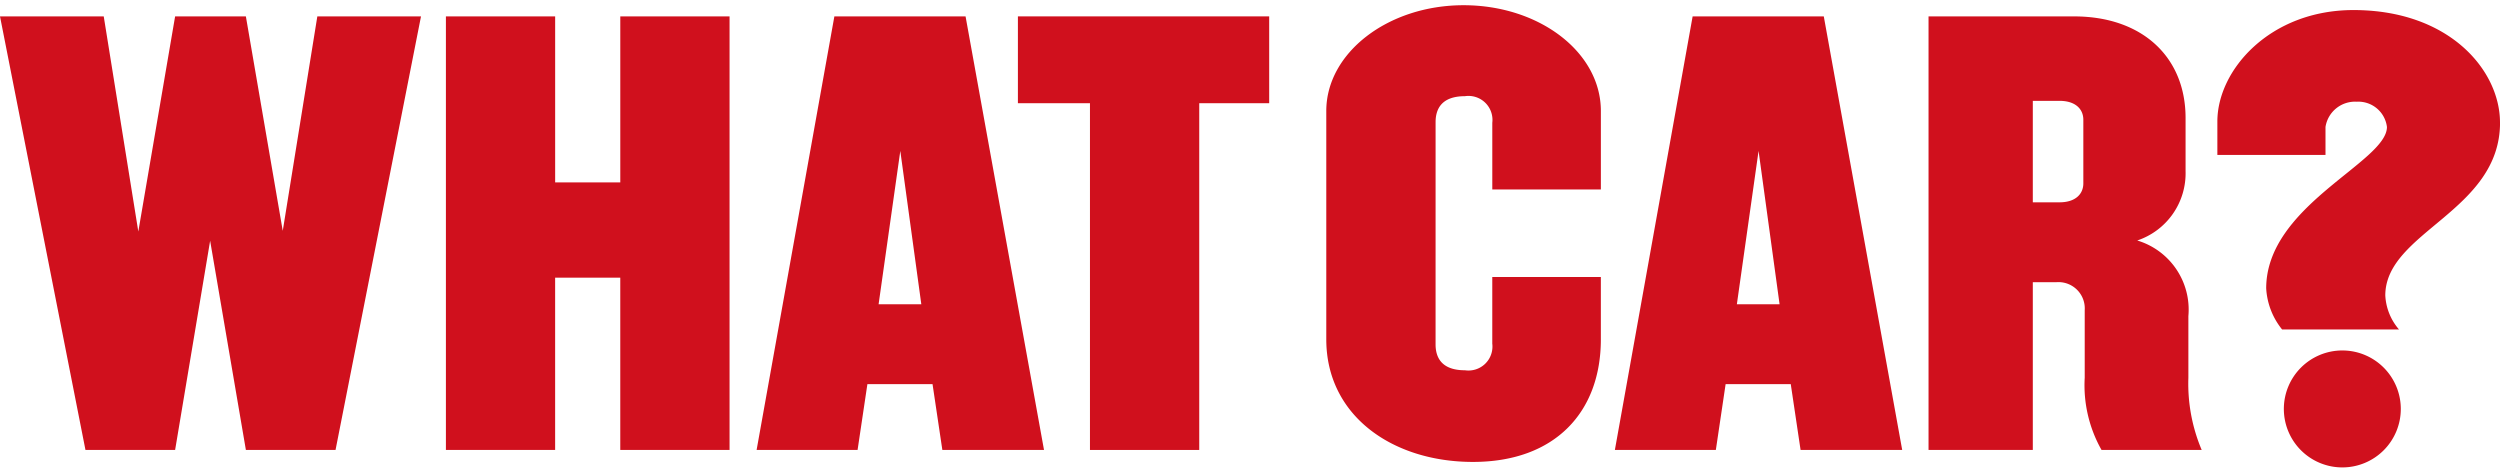
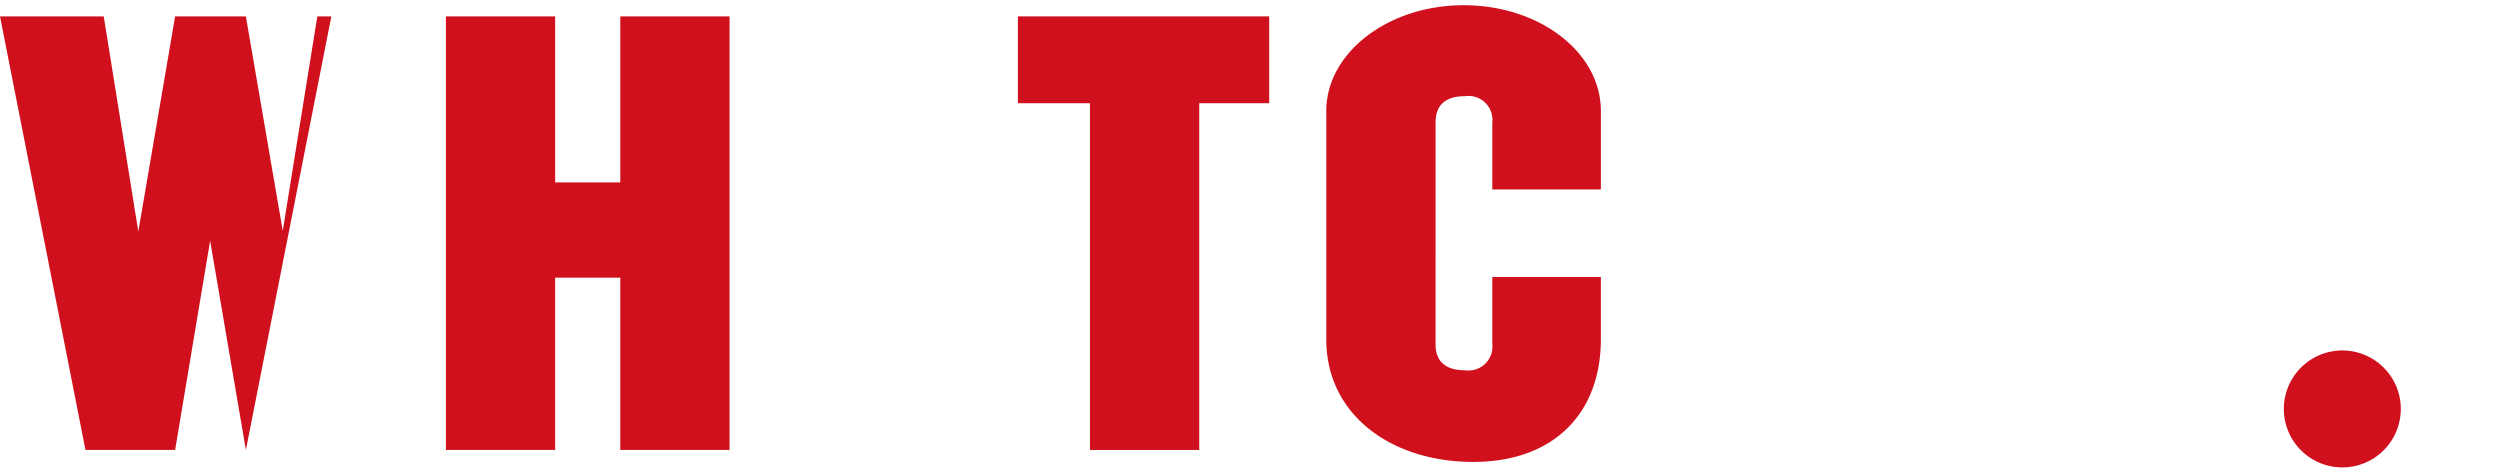
<svg xmlns="http://www.w3.org/2000/svg" id="Group_560" data-name="Group 560" width="201" height="38" viewBox="0 0 130.14 24.06">
-   <path id="Path_13" data-name="Path 13" d="M37.489,19.68l-1.8,11.163L33.769,19.68H30.086l-1.916,11.2-1.8-11.2h-5.4l4.449,22.57h4.667l1.823-10.89,1.861,10.89h4.667l4.449-22.57Z" transform="translate(-20.97 -19.099)" fill="#d0101d" />
+   <path id="Path_13" data-name="Path 13" d="M37.489,19.68l-1.8,11.163L33.769,19.68H30.086l-1.916,11.2-1.8-11.2h-5.4l4.449,22.57h4.667l1.823-10.89,1.861,10.89l4.449-22.57Z" transform="translate(-20.97 -19.099)" fill="#d0101d" />
  <path id="Path_14" data-name="Path 14" d="M139.568,19.68v8.641h-3.391V19.68H130.49V42.25h5.686V33.28h3.391V42.25h5.689V19.68Z" transform="translate(-107.278 -19.099)" fill="#d0101d" />
-   <path id="Path_15" data-name="Path 15" d="M213.15,34.667l1.13-7.984,1.094,7.984Zm3.319,7.583h5.292l-4.084-22.57h-6.829L206.8,42.25h5.256l.511-3.427h3.391Z" transform="translate(-167.414 -19.099)" fill="#d0101d" />
  <path id="Path_16" data-name="Path 16" d="M284.061,19.68H270.98V24.2h3.751V42.25h5.689V24.2h3.641Z" transform="translate(-217.992 -19.099)" fill="#d0101d" />
  <path id="Path_17" data-name="Path 17" d="M352.418,23.025c0-.619.254-1.35,1.53-1.35a1.248,1.248,0,0,1,1.422,1.386v3.47h5.652V22.446c0-3.063-3.209-5.506-7.147-5.506s-7.147,2.48-7.147,5.506V34.332c0,3.974,3.442,6.382,7.636,6.382,4.266,0,6.657-2.588,6.657-6.382V31.087h-5.652v3.47a1.248,1.248,0,0,1-1.422,1.386c-1.276,0-1.53-.729-1.53-1.35Z" transform="translate(-277.687 -16.94)" fill="#d0101d" />
-   <path id="Path_18" data-name="Path 18" d="M501.458,24.078c.839,0,1.24.437,1.24.983v3.313c0,.547-.4.986-1.24.986h-1.39V24.078Zm-6.818-4.4V42.25h5.428V33.52h1.208a1.369,1.369,0,0,1,1.494,1.458v3.516a6.83,6.83,0,0,0,.875,3.756h5.214a8.863,8.863,0,0,1-.693-3.756V35.285a3.757,3.757,0,0,0-2.662-3.938,3.687,3.687,0,0,0,2.516-3.609v-2.77c0-3.173-2.262-5.286-5.8-5.286H494.64Z" transform="translate(-394.248 -19.1)" fill="#d0101d" />
-   <path id="Path_19" data-name="Path 19" d="M423.95,34.667l1.13-7.984,1.094,7.984Zm3.317,7.583h5.29l-4.082-22.57h-6.827L417.6,42.25h5.256l.509-3.427h3.391Z" transform="translate(-333.536 -19.099)" fill="#d0101d" />
  <path id="Path_20" data-name="Path 20" d="M584.953,107.827a3.044,3.044,0,1,0-3.043-3.044,3.044,3.044,0,0,0,3.043,3.044" transform="translate(-463.022 -83.767)" fill="#d0101d" />
-   <path id="Path_21" data-name="Path 21" d="M580.293,23.988c0-2.715-2.628-5.858-7.628-5.858-4.343,0-7.085,3.113-7.085,5.8v1.742h5.629V24.215a1.556,1.556,0,0,1,1.628-1.314,1.5,1.5,0,0,1,1.571,1.314c0,1.829-6.286,4.086-6.286,8.4a3.728,3.728,0,0,0,.829,2.143h6.085a2.932,2.932,0,0,1-.714-1.772c0-3.311,5.973-4.368,5.973-9" transform="translate(-450.153 -17.878)" fill="#d0101d" />
</svg>